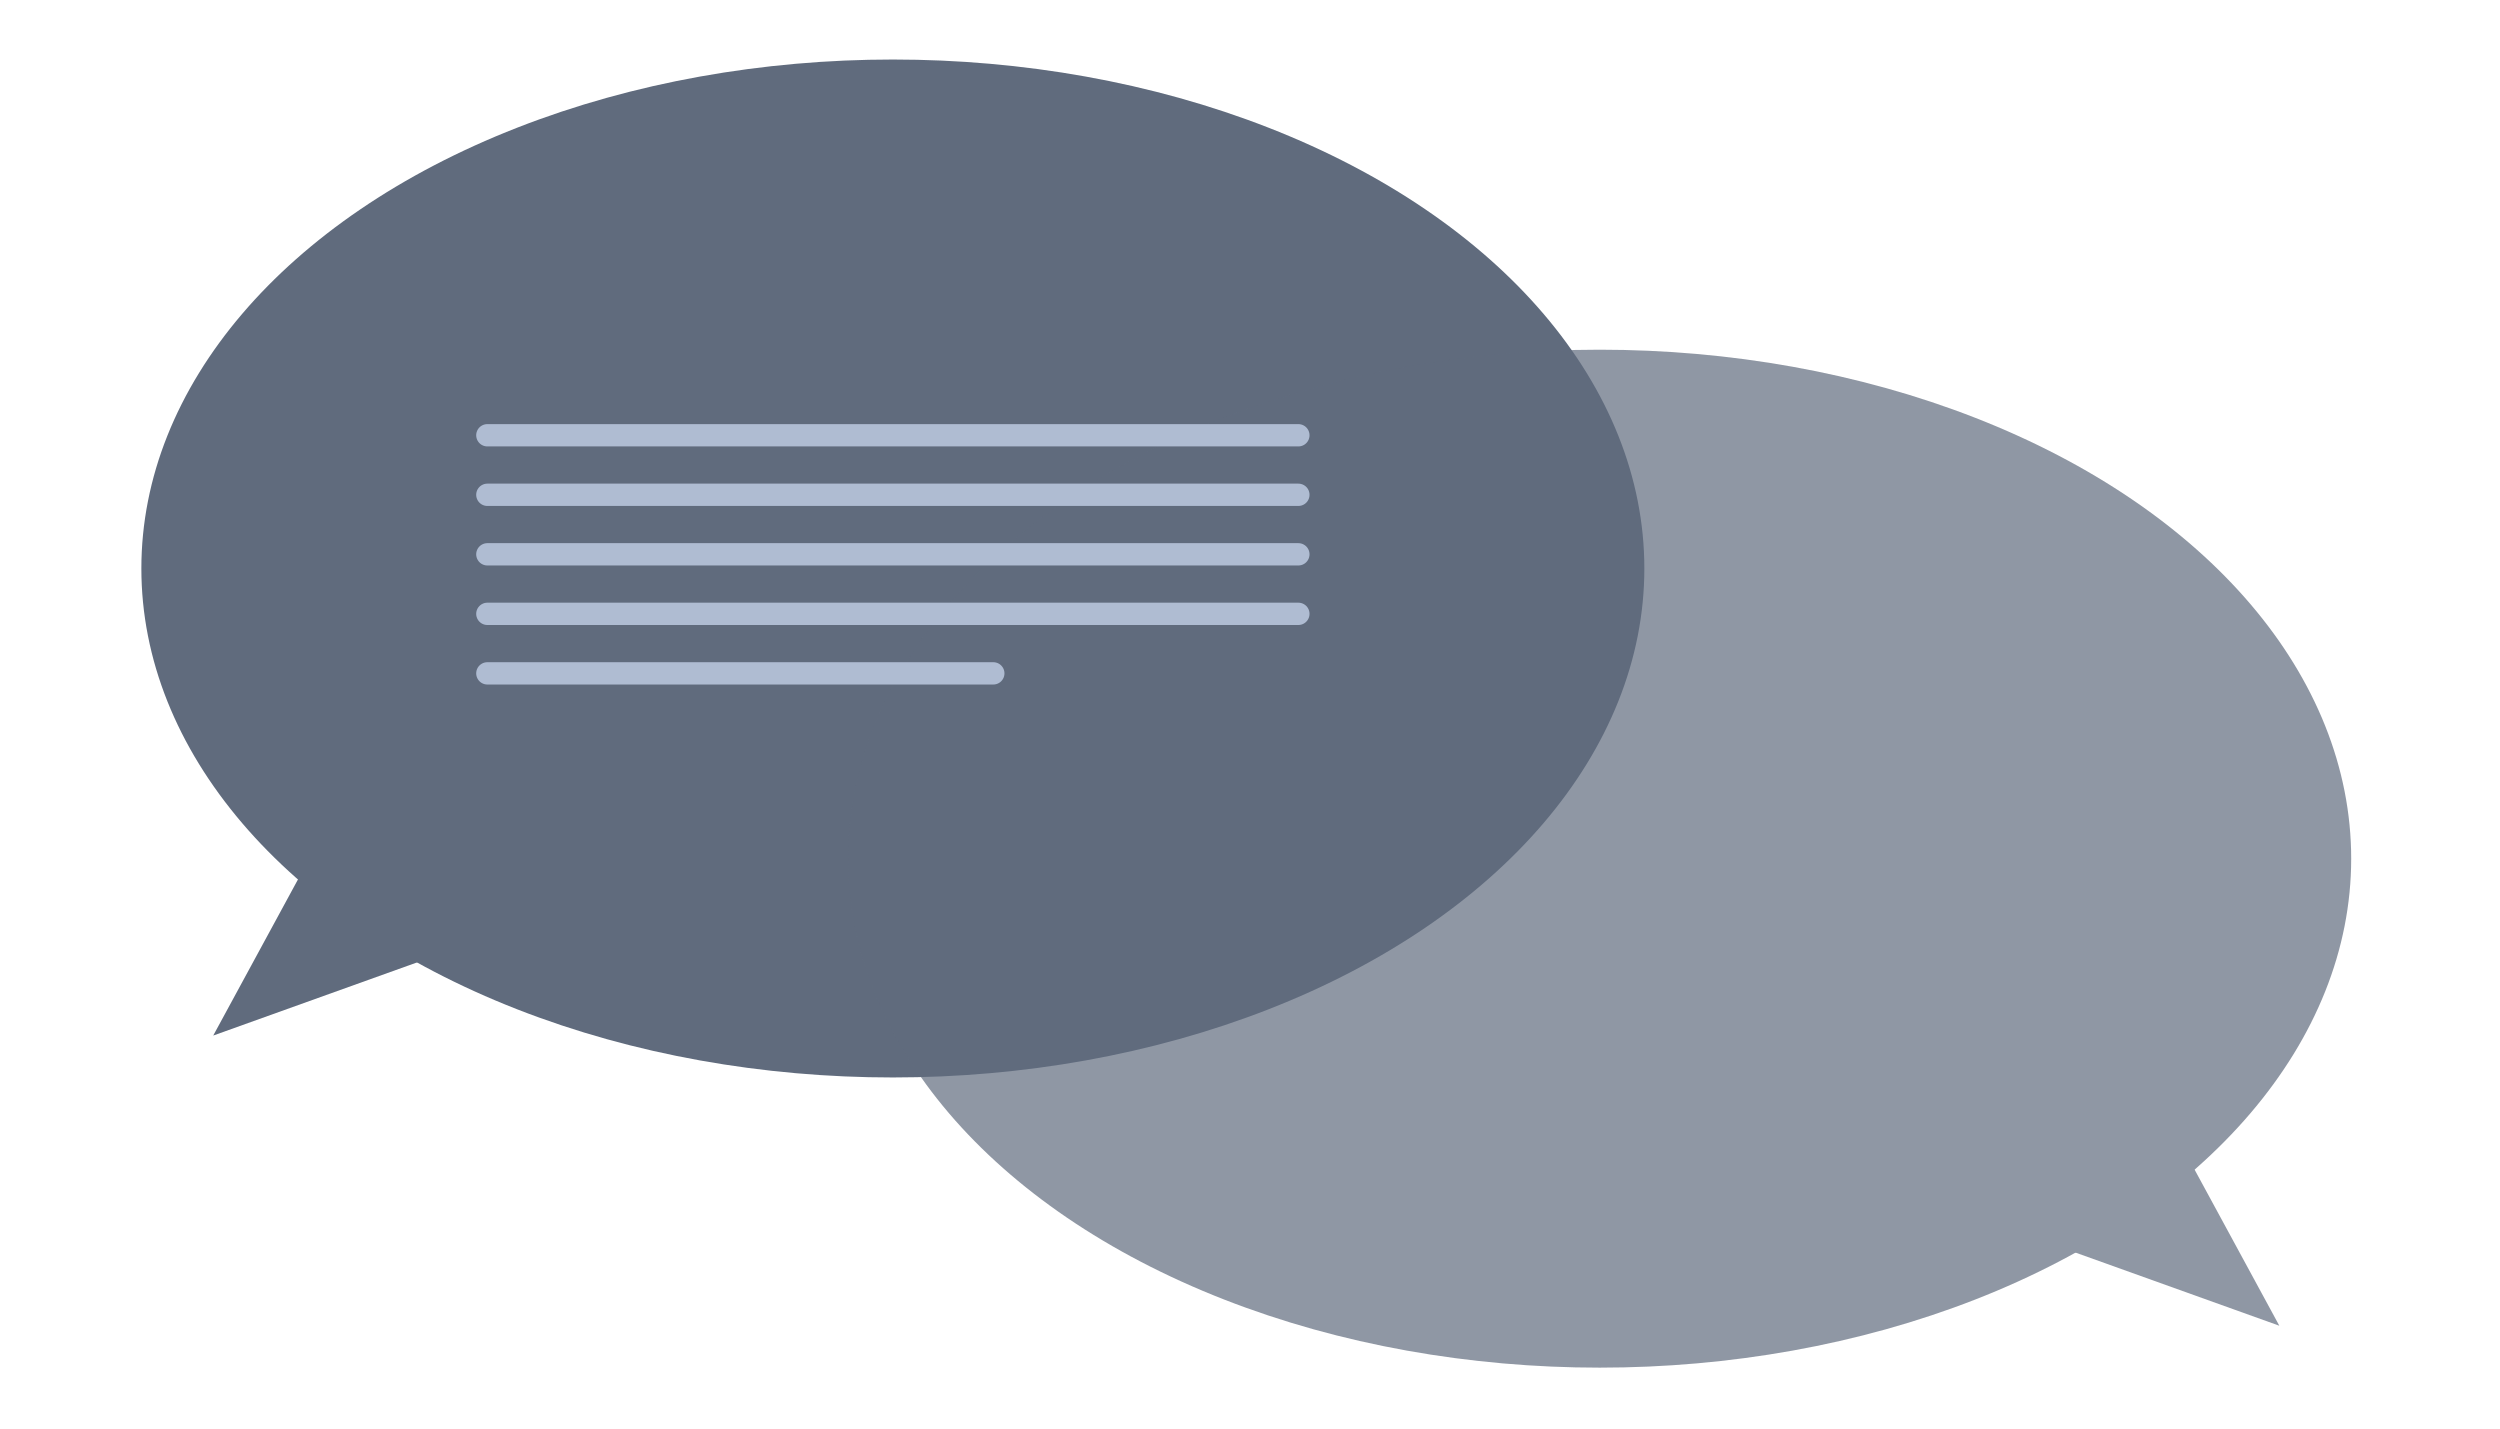
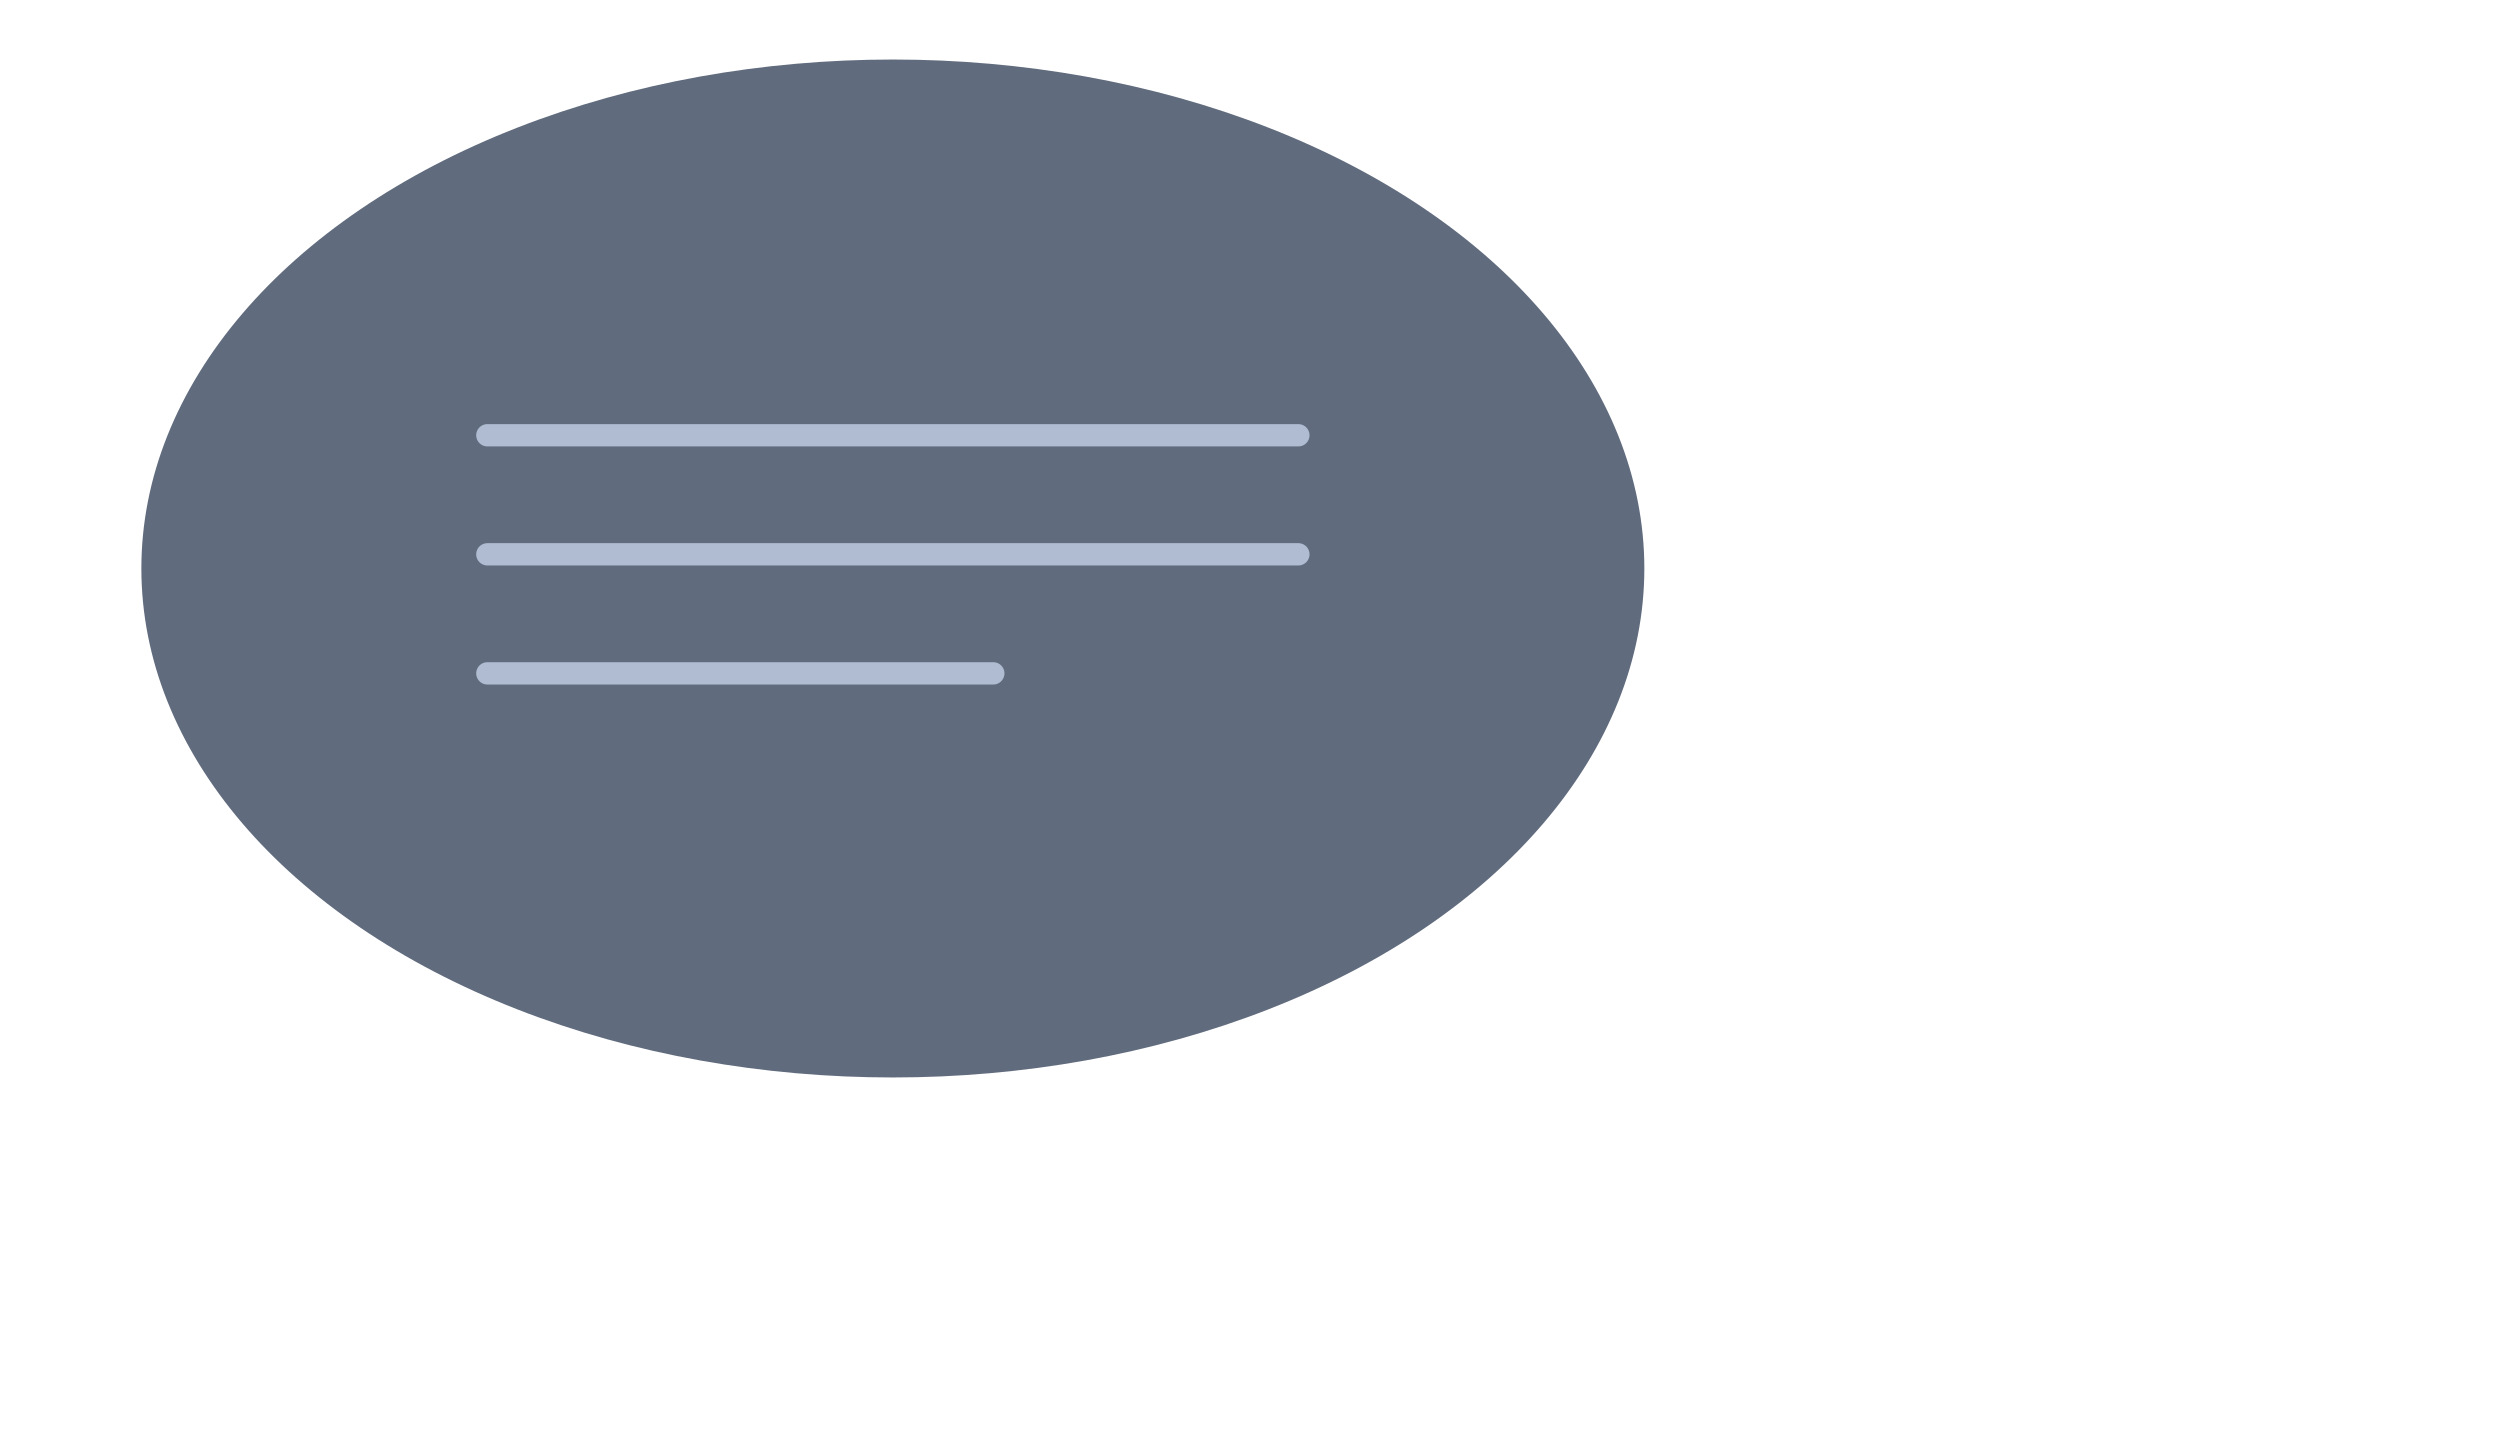
<svg xmlns="http://www.w3.org/2000/svg" width="336" height="192" viewBox="0 0 336 192" fill="none">
  <ellipse cx="120" cy="76.406" rx="101" ry="68.406" fill="#606B7D" />
-   <path d="M28.657 139.179L41.764 115.036H59.239V128.205L28.657 139.179Z" fill="#606B7D" />
  <g opacity="0.7">
-     <ellipse rx="101" ry="68.406" transform="matrix(-1 0 0 1 215 115.406)" fill="#606B7D" />
-     <path d="M306.343 178.179L293.236 154.036H275.761V167.205L306.343 178.179Z" fill="#606B7D" />
-   </g>
+     </g>
  <line x1="65.5" y1="58.5" x2="174.5" y2="58.5" stroke="#AFBCD2" stroke-width="3" stroke-linecap="round" />
-   <line x1="65.5" y1="66.5" x2="174.5" y2="66.5" stroke="#AFBCD2" stroke-width="3" stroke-linecap="round" />
  <line x1="65.5" y1="74.5" x2="174.5" y2="74.5" stroke="#AFBCD2" stroke-width="3" stroke-linecap="round" />
-   <line x1="65.5" y1="82.5" x2="174.5" y2="82.5" stroke="#AFBCD2" stroke-width="3" stroke-linecap="round" />
  <line x1="65.5" y1="90.5" x2="133.5" y2="90.5" stroke="#AFBCD2" stroke-width="3" stroke-linecap="round" />
</svg>